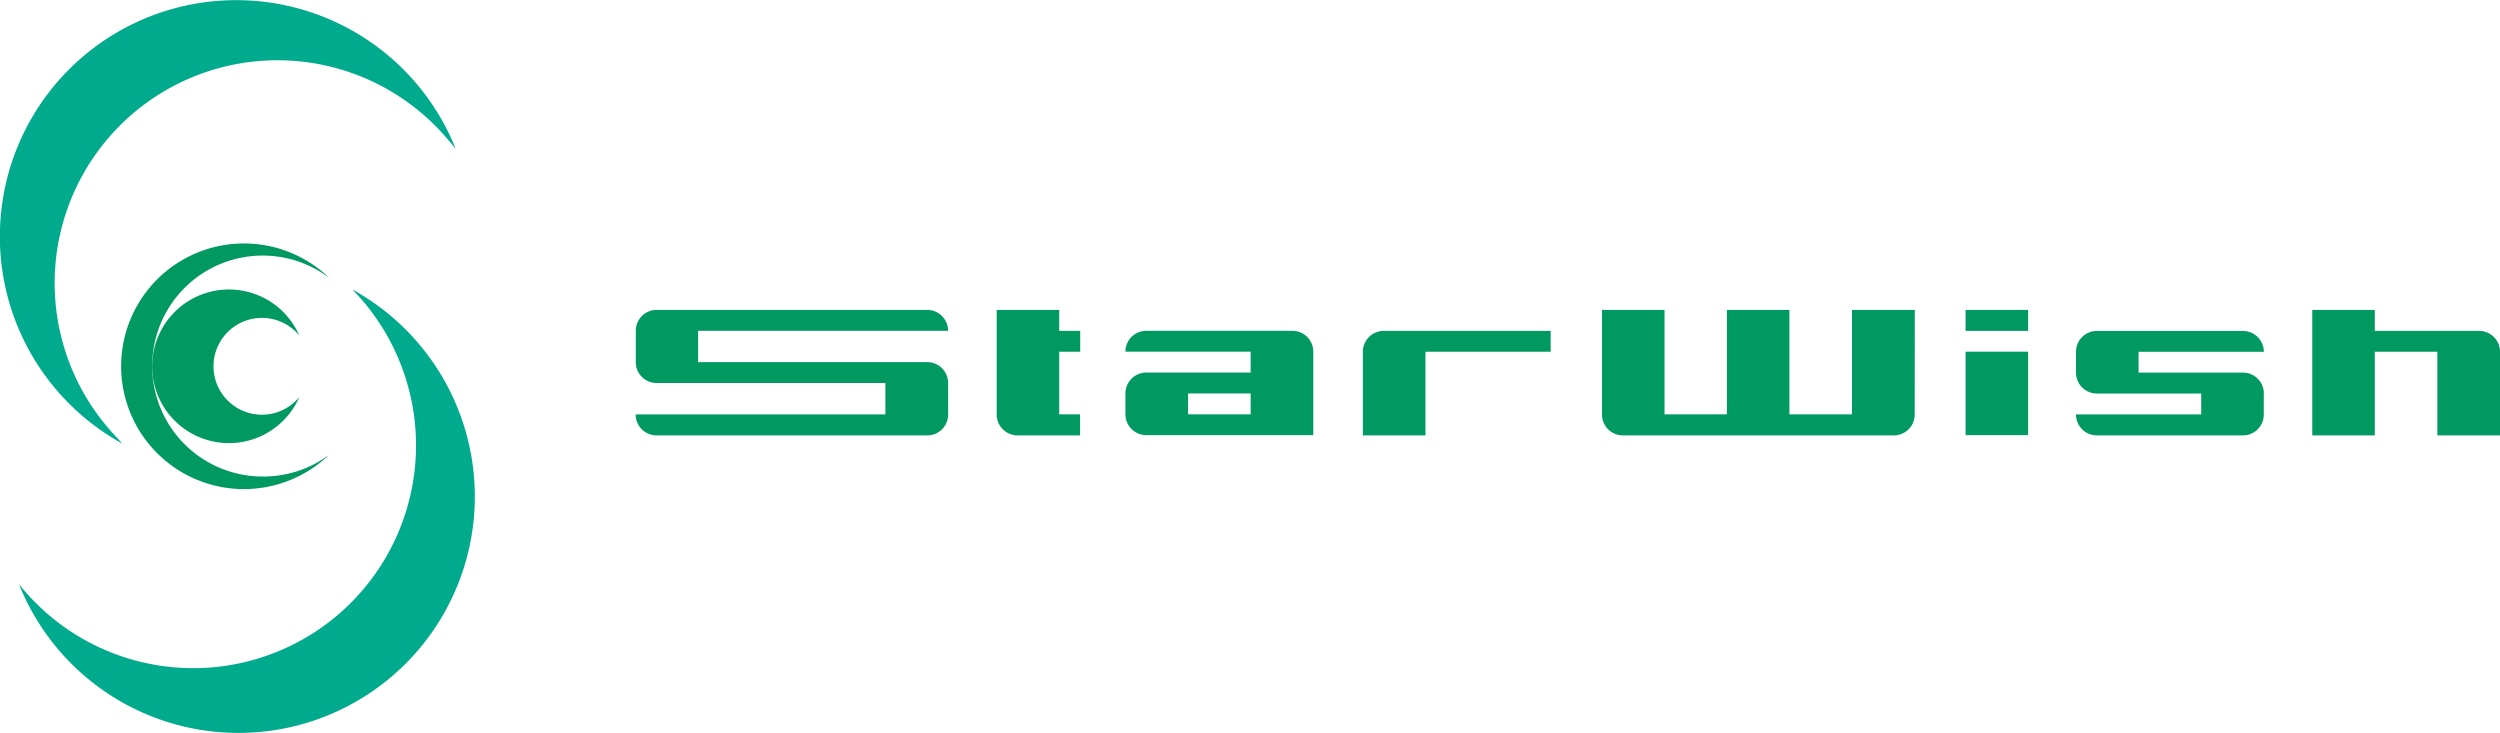
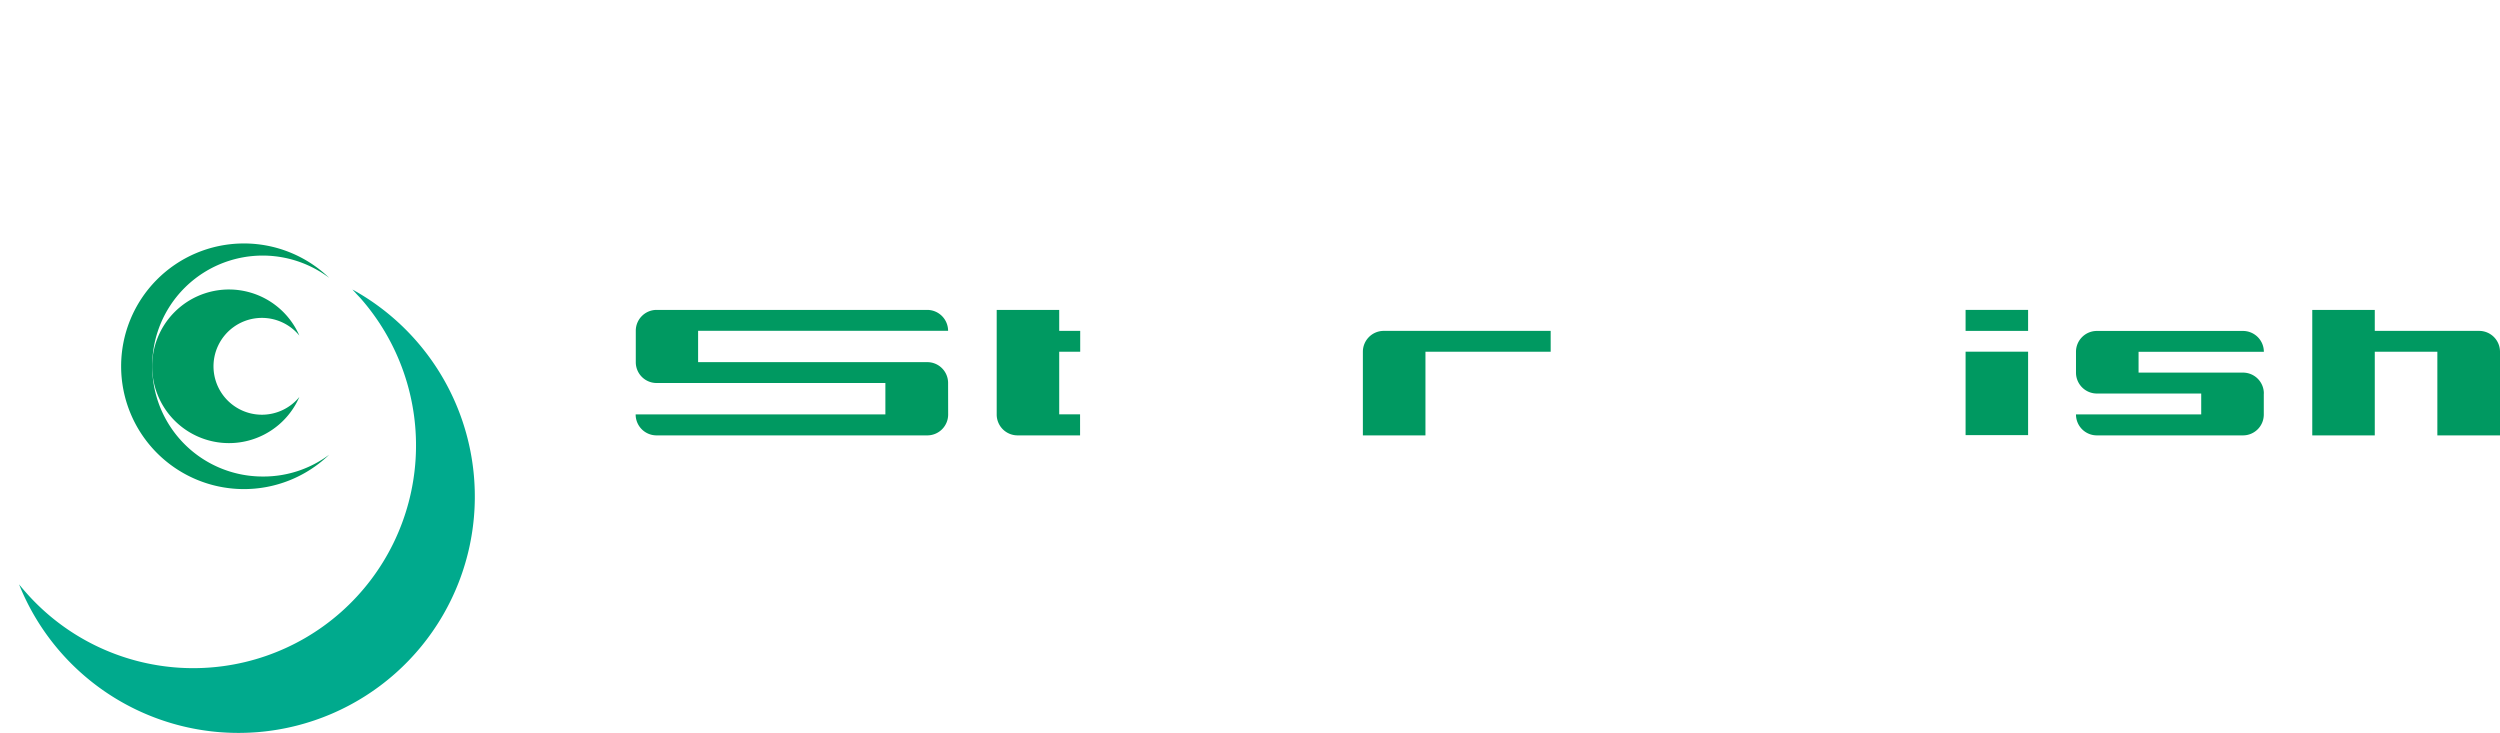
<svg xmlns="http://www.w3.org/2000/svg" viewBox="0 0 384.72 112.81">
  <defs>
    <style>.cls-1{fill:#009961;}.cls-2{fill:#00aa8d;}</style>
  </defs>
  <g id="レイヤー_2" data-name="レイヤー 2">
    <g id="レイヤー_1-2" data-name="レイヤー 1">
      <path class="cls-1" d="M384.72,54.11a3.21,3.21,0,0,0-3.21-3.19H365.45V47.69h-9.62V67h9.62V54.13h9.63V67h9.64V54.11Z" />
      <rect class="cls-1" x="302.48" y="54.12" width="9.62" height="12.84" />
      <rect class="cls-1" x="302.48" y="47.69" width="9.62" height="3.23" />
      <path class="cls-1" d="M348.38,60.56v-.05h0a3.21,3.21,0,0,0-3.19-3.17H329.1v-3.2h19.28a3.21,3.21,0,0,0-3.19-3.21H322.6a3.21,3.21,0,0,0-3.13,3.16h0v3.28h0a3.22,3.22,0,0,0,3.21,3.19h16.06v3.21H319.47A3.21,3.21,0,0,0,322.68,67h22.49a3.2,3.2,0,0,0,3.2-3.18h0v0h0V60.56Z" />
-       <path class="cls-1" d="M294.66,47.69H285V63.76h-9.63V47.69h-9.62V63.76h-9.6V47.69h-9.62V63.81h0A3.2,3.2,0,0,0,249.73,67h41.71a3.21,3.21,0,0,0,3.21-3.17h0Z" />
      <path class="cls-1" d="M145.9,58.88h0a3.2,3.2,0,0,0-3.15-3.15H107.43V50.91H145.9a3.22,3.22,0,0,0-3.22-3.22H101a3.21,3.21,0,0,0-3.16,3.16h0v4.89h0A3.2,3.2,0,0,0,101,58.94h35.25v4.83H97.82A3.21,3.21,0,0,0,101,67h41.7a3.21,3.21,0,0,0,3.21-3.17h0Z" />
      <path class="cls-1" d="M238.63,50.92H212.87a3.21,3.21,0,0,0-3.14,3.17h0V67h9.63V54.13h19.27Z" />
-       <path class="cls-1" d="M202.1,54.12a3.21,3.21,0,0,0-3.21-3.21h-22.5a3.2,3.2,0,0,0-3.2,3.21h19.27v3.21H176.4a3.22,3.22,0,0,0-3.21,3.19h0v3.25h0a3.21,3.21,0,0,0,3.2,3.19H202.1V54.12Zm-19.27,9.64V60.55h9.63v3.21Z" />
      <path class="cls-1" d="M166.23,54.13V50.92H163V47.7h-9.62v3.22h0V63.77h0A3.21,3.21,0,0,0,156.6,67h9.61V63.76H163V54.13Z" />
-       <path class="cls-2" d="M17.67,67A34.29,34.29,0,1,1,69,21.56c.38.44.76.88,1.12,1.33a36.37,36.37,0,1,0-51.3,45.37C18.45,67.84,18.06,67.42,17.67,67Z" />
      <path class="cls-2" d="M55.42,45.83A34.28,34.28,0,1,1,4.06,91.25c-.39-.44-.77-.88-1.13-1.33a36.37,36.37,0,1,0,51.3-45.37C54.64,45,55,45.39,55.42,45.83Z" />
      <path class="cls-1" d="M40.54,73.33A17,17,0,1,1,50.66,42.76a18.9,18.9,0,1,0,0,27.21A16.85,16.85,0,0,1,40.54,73.33Z" />
      <path class="cls-1" d="M40.3,63.82a7.45,7.45,0,1,1,5.77-12.17,11.82,11.82,0,1,0,0,9.44A7.46,7.46,0,0,1,40.3,63.82Z" />
    </g>
  </g>
</svg>